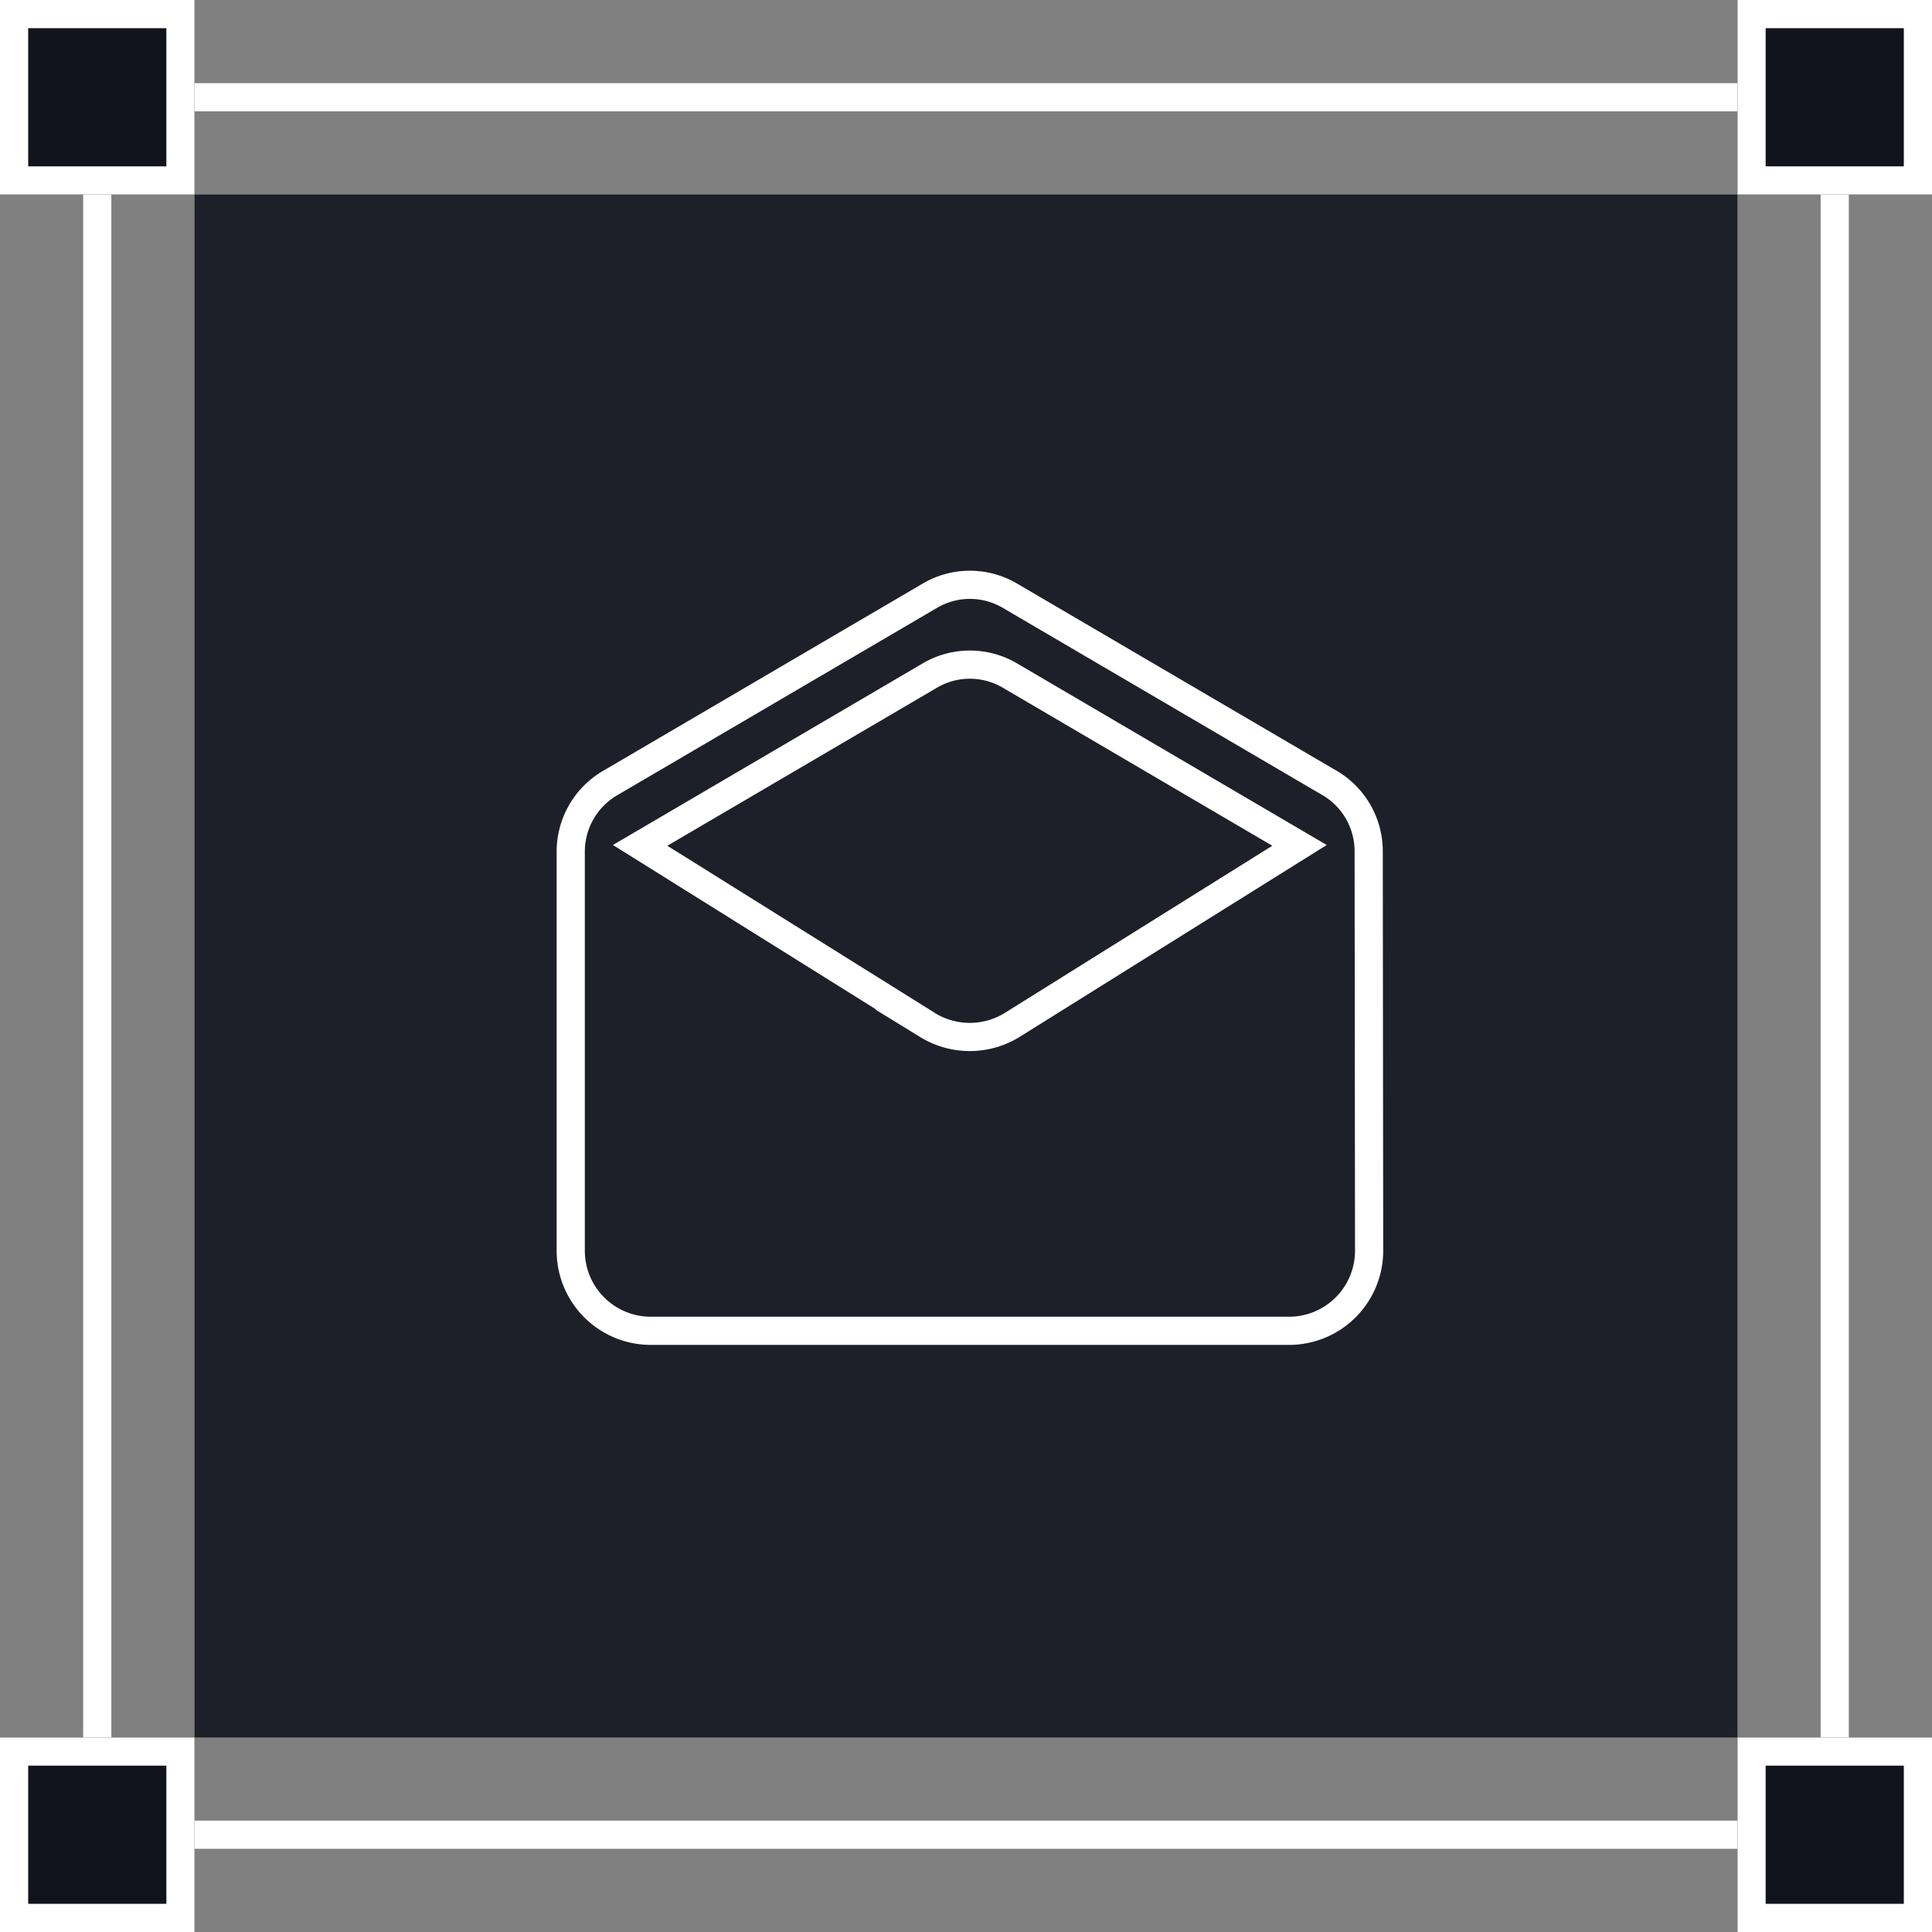
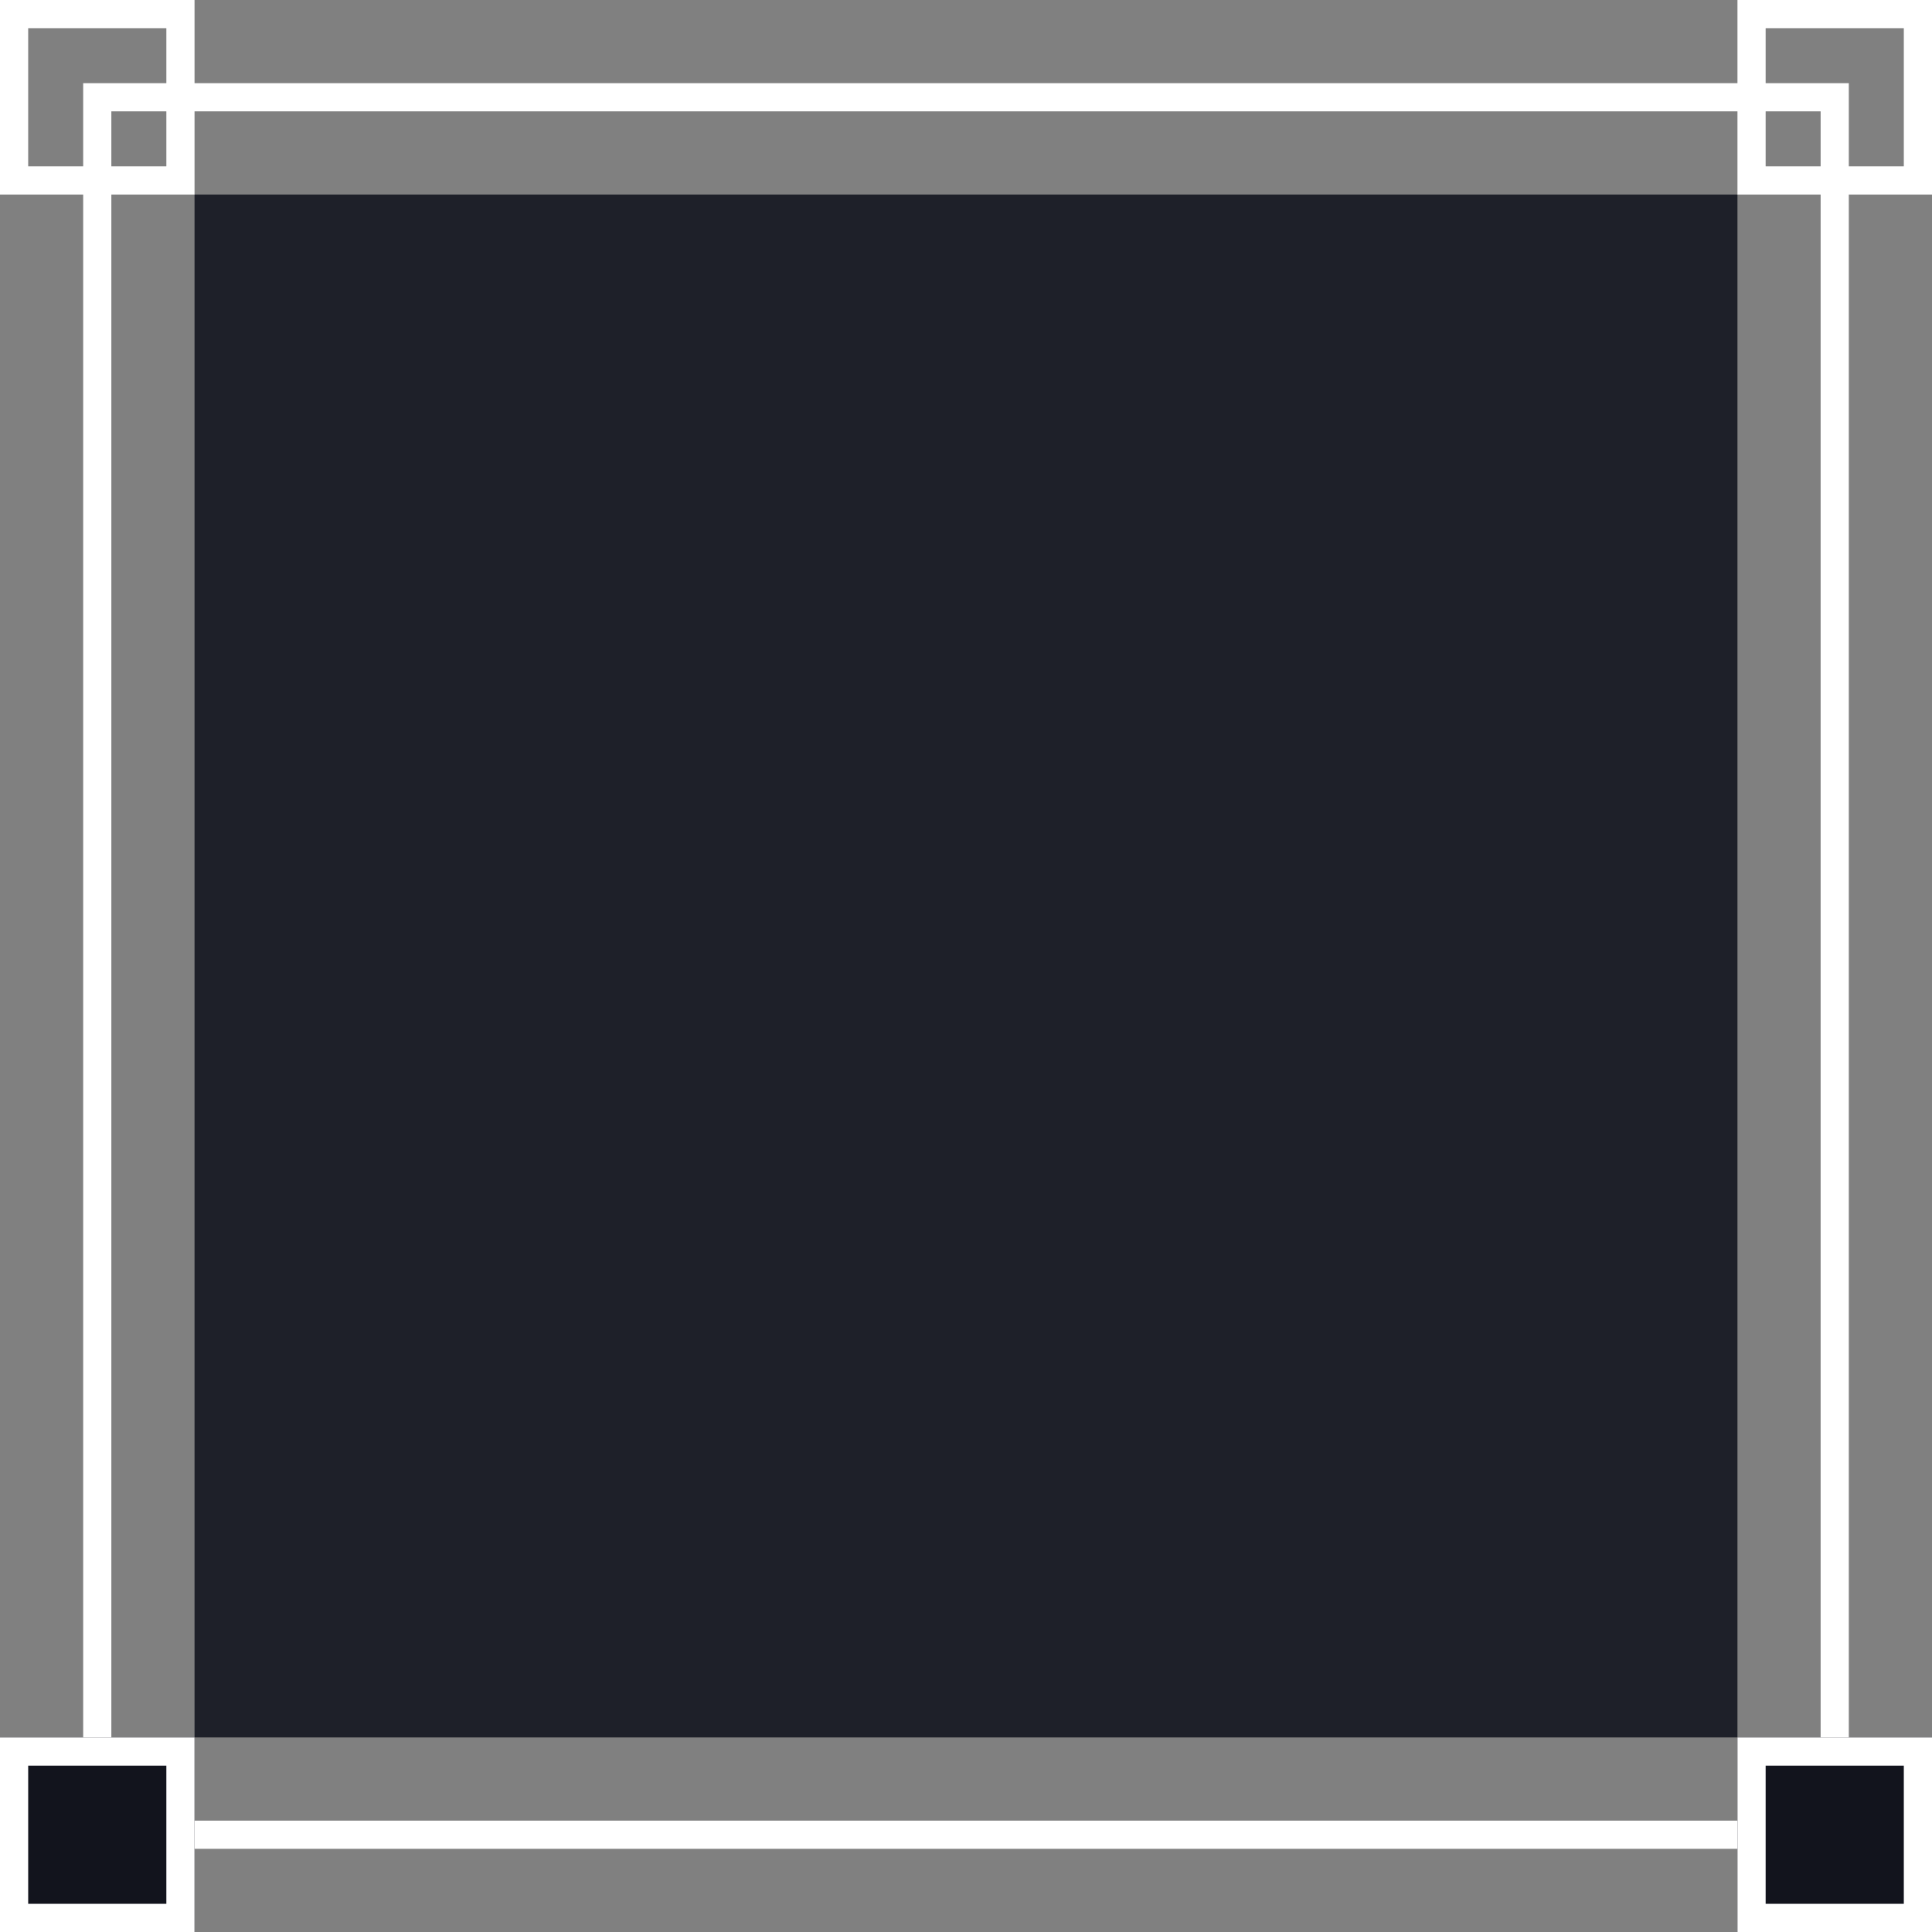
<svg xmlns="http://www.w3.org/2000/svg" width="137.1" height="137.1" viewBox="0 0 137.1 137.1">
  <rect x="0" y="0" width="137.1" height="137.1" fill="#808080" stroke="none" />
  <g id="Groupe_2630" data-name="Groupe 2630" transform="translate(-891 -25035)">
    <g id="Groupe_2586" data-name="Groupe 2586" transform="translate(891 25035)">
      <rect id="Rectangle_153" data-name="Rectangle 153" width="123.295" height="123.295" transform="translate(6.902 6.902)" fill="none" stroke="#fff" stroke-miterlimit="10" stroke-width="2" />
      <rect id="Rectangle_154" data-name="Rectangle 154" width="109.49" height="109.49" transform="translate(13.805 13.804)" fill="#1e2029" />
      <g id="Rectangle_155" data-name="Rectangle 155" fill="#12141d" stroke="#fff" stroke-miterlimit="10" stroke-width="2">
-         <rect width="13.805" height="13.805" stroke="none" />
        <rect x="1" y="1" width="11.805" height="11.805" fill="none" />
      </g>
      <g id="Rectangle_156" data-name="Rectangle 156" transform="translate(0 123.295)" fill="#12141d" stroke="#fff" stroke-miterlimit="10" stroke-width="2">
        <rect width="13.805" height="13.805" stroke="none" />
        <rect x="1" y="1" width="11.805" height="11.805" fill="none" />
      </g>
      <g id="Rectangle_157" data-name="Rectangle 157" transform="translate(123.295 123.295)" fill="#12141d" stroke="#fff" stroke-miterlimit="10" stroke-width="2">
        <rect width="13.805" height="13.805" stroke="none" />
        <rect x="1" y="1" width="11.805" height="11.805" fill="none" />
      </g>
      <g id="Rectangle_158" data-name="Rectangle 158" transform="translate(123.295)" fill="#12141d" stroke="#fff" stroke-miterlimit="10" stroke-width="2">
-         <rect width="13.805" height="13.805" stroke="none" />
        <rect x="1" y="1" width="11.805" height="11.805" fill="none" />
      </g>
    </g>
-     <path id="Tracé_3" data-name="Tracé 3" d="M914.32,14273.338a5.614,5.614,0,0,0-2.663-4.814l-22.775-13.343a5.6,5.6,0,0,0-5.723,0l-22.772,13.343a5.64,5.64,0,0,0-2.692,4.814v28.33a5.682,5.682,0,0,0,5.666,5.665h45.323a5.682,5.682,0,0,0,5.666-5.665Zm-31.3,12.295-20.4-12.748,20.537-12.039a5.6,5.6,0,0,1,5.724,0l20.531,12.039-20.4,12.748a5.73,5.73,0,0,1-6,0Z" transform="translate(73.806 10822.105)" fill="none" stroke="#fff" stroke-miterlimit="10" stroke-width="2" />
  </g>
</svg>